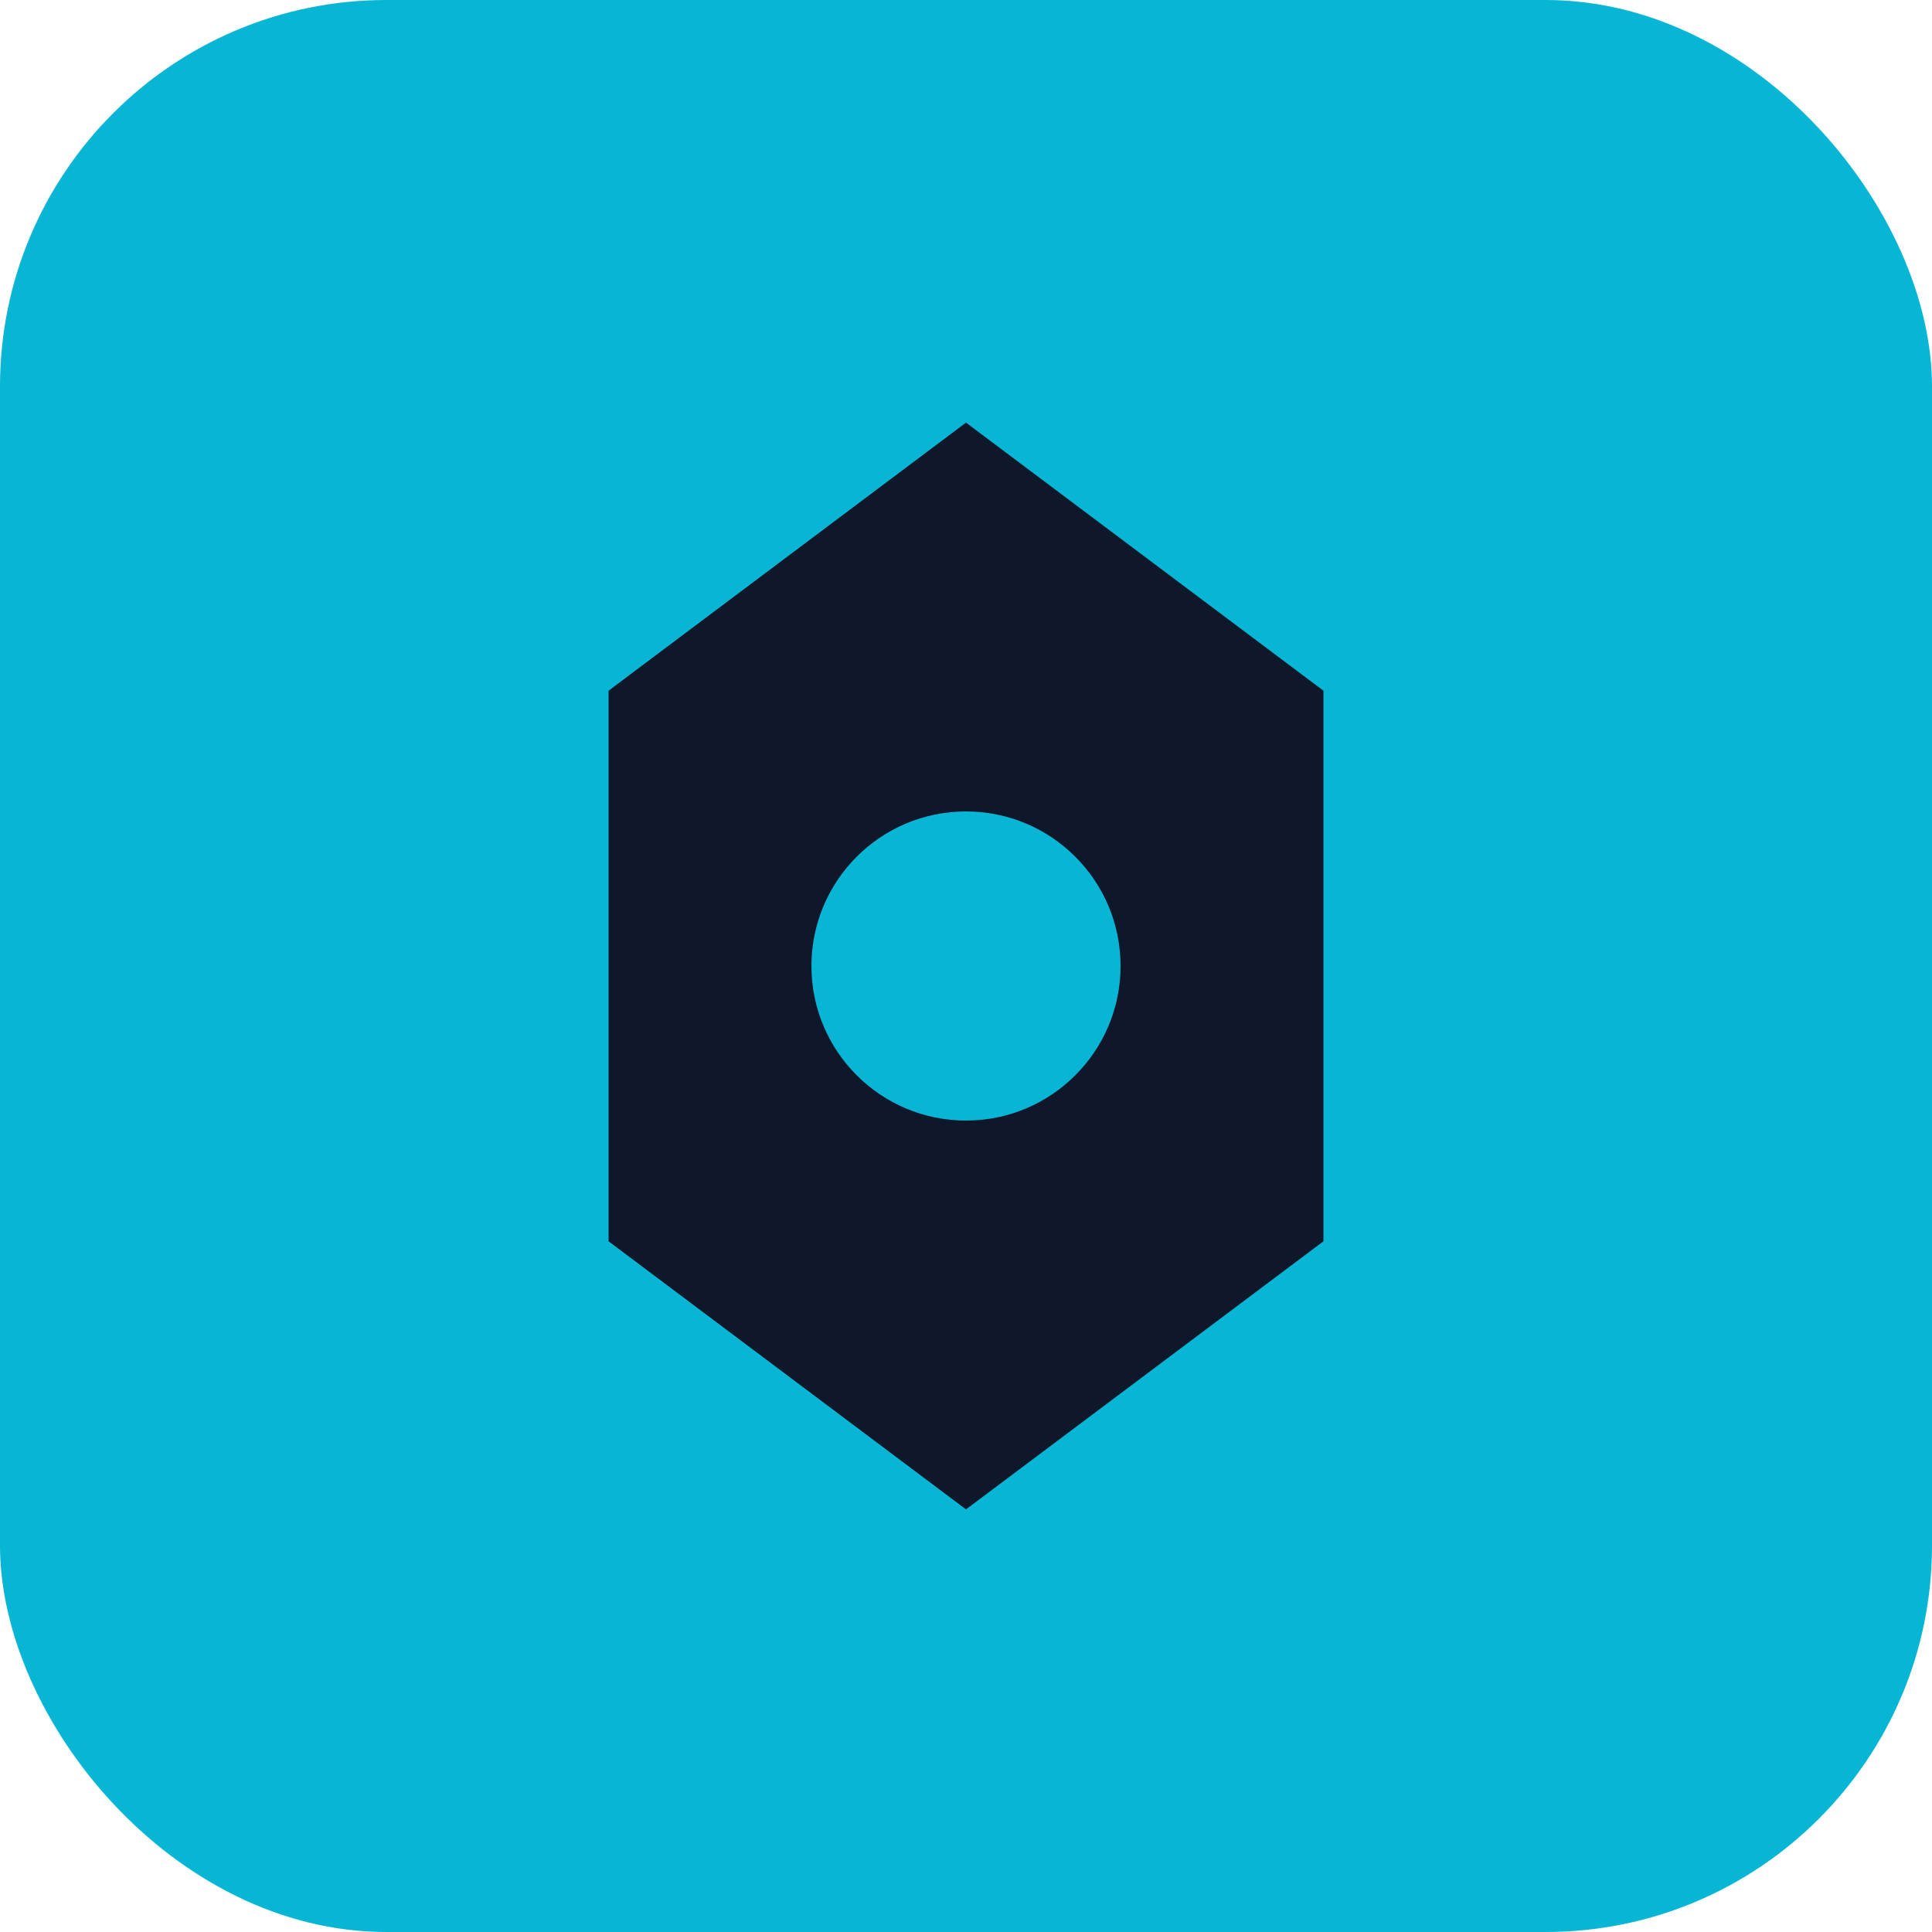
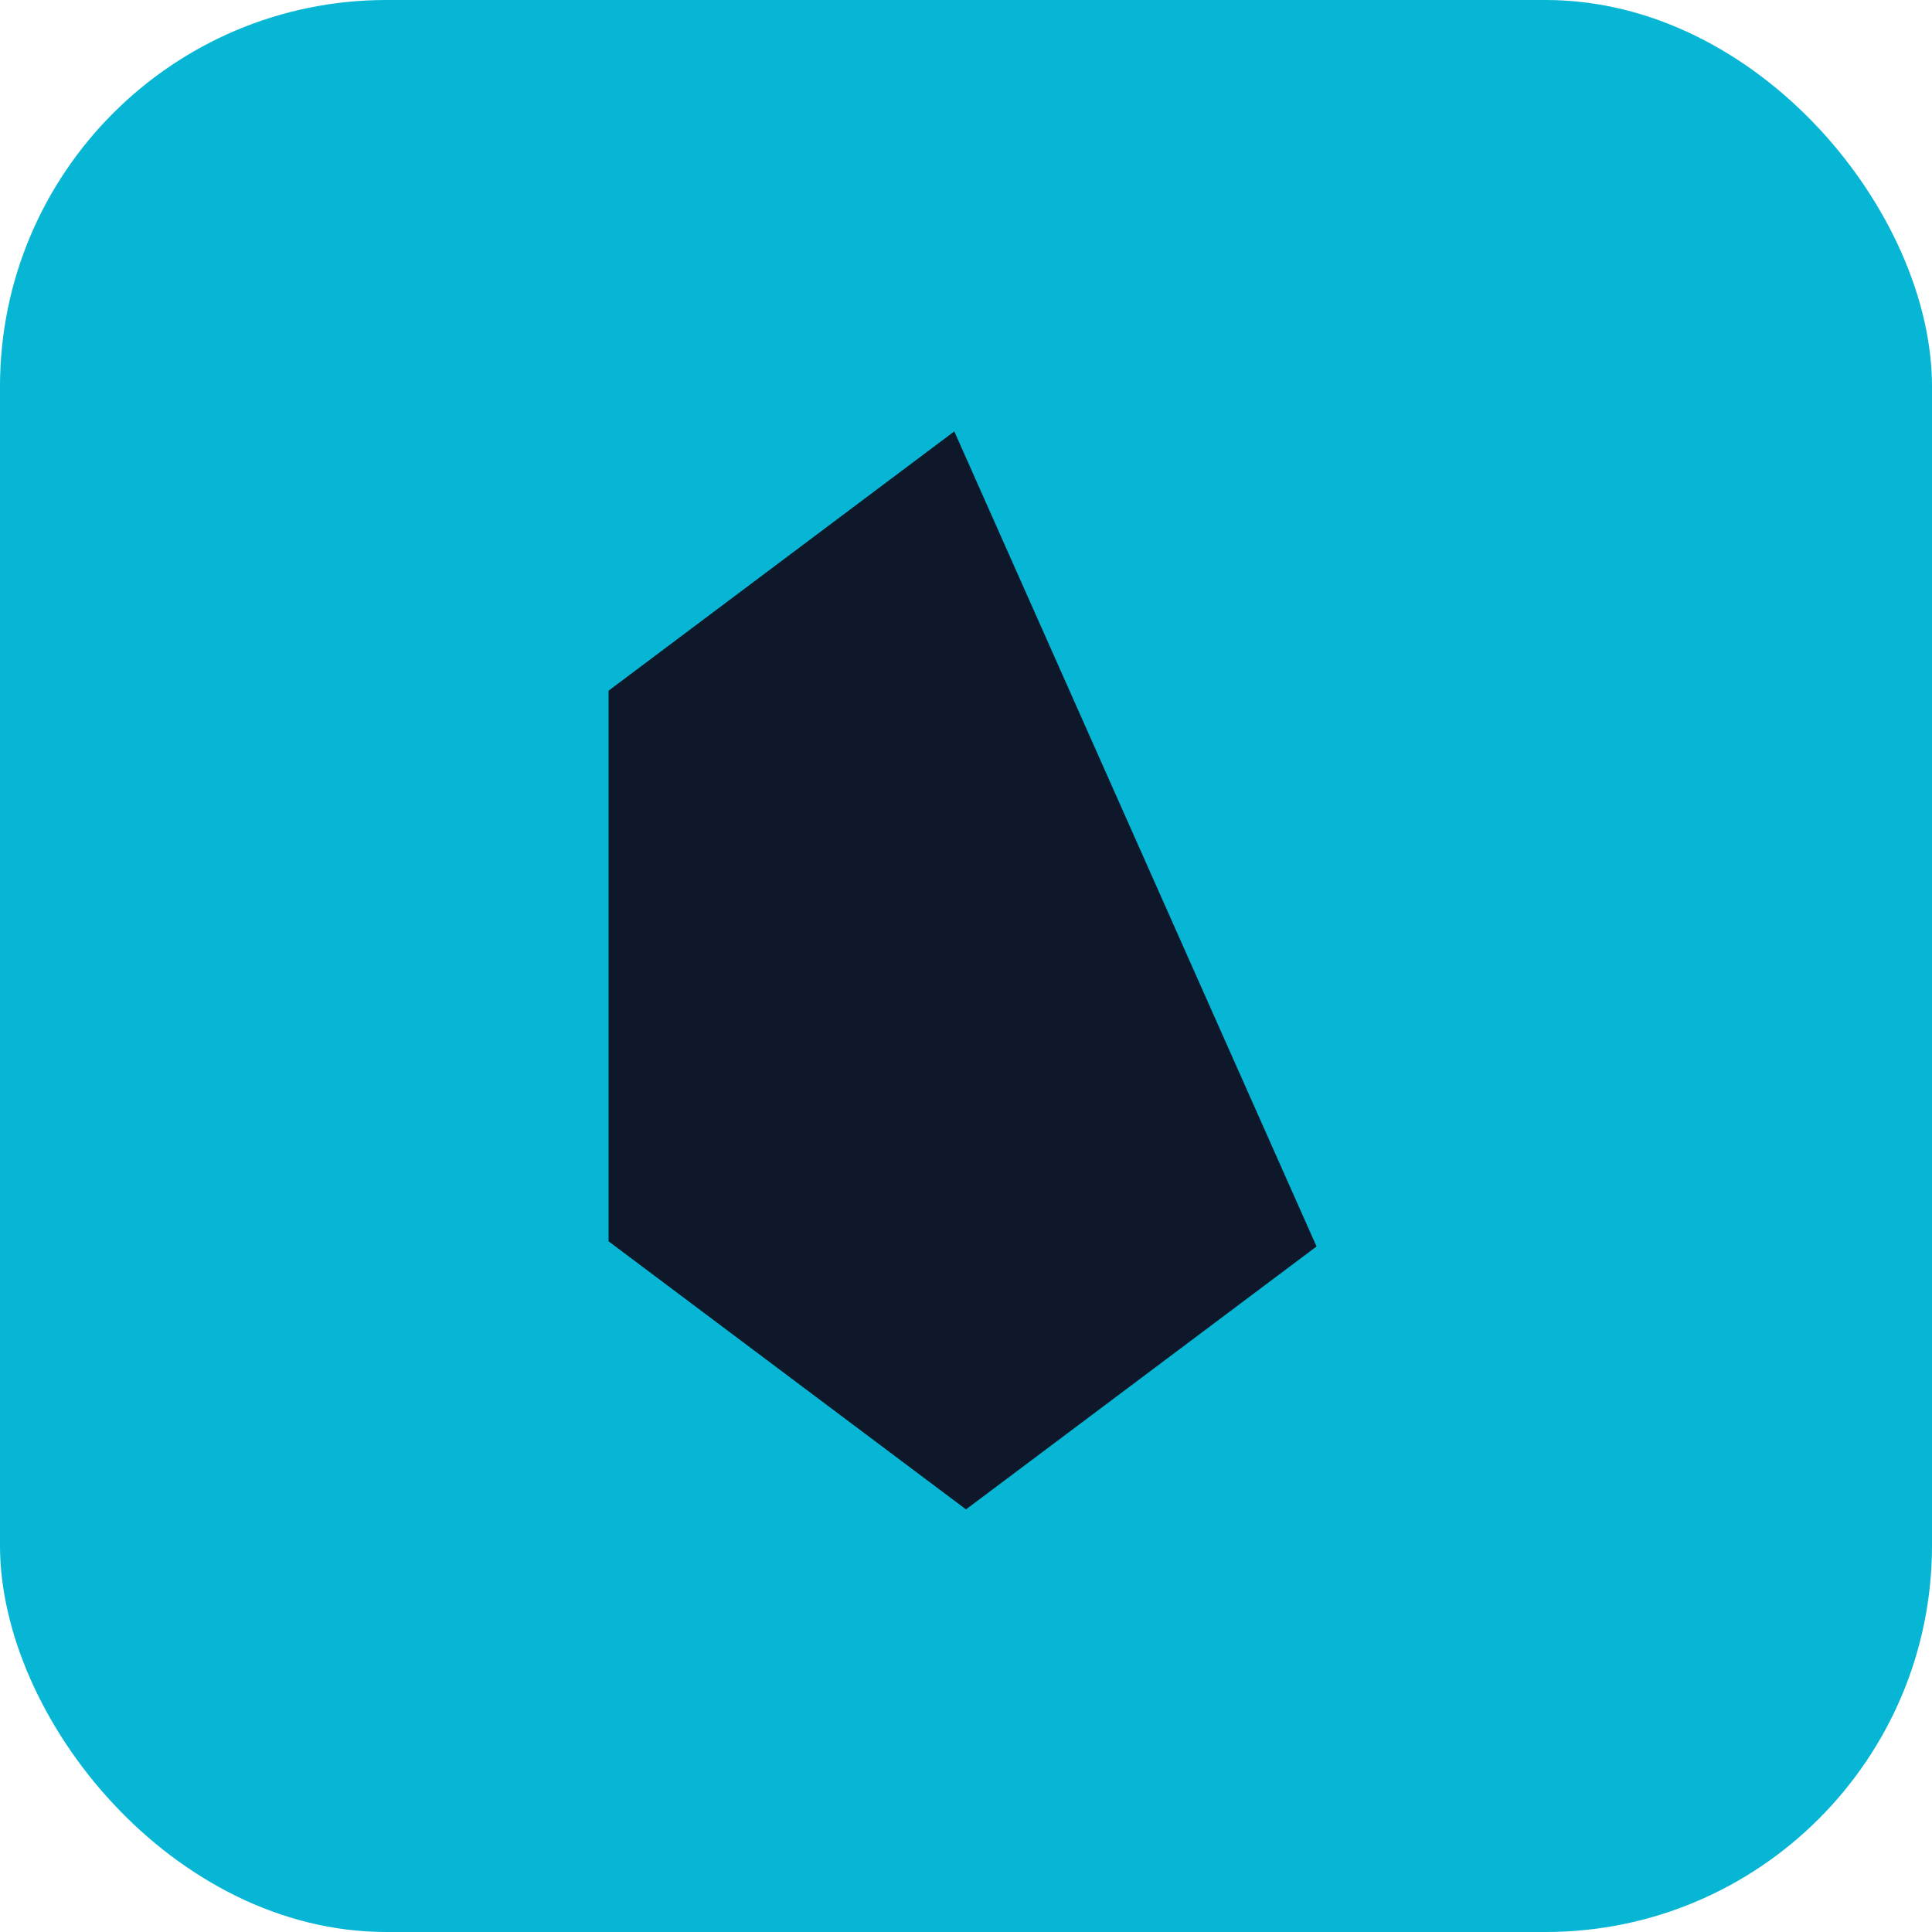
<svg xmlns="http://www.w3.org/2000/svg" viewBox="0 0 100 100">
  <rect width="100" height="100" rx="20" fill="#06b6d4" />
-   <path d="M50 20 L70 35 L70 65 L50 80 L30 65 L30 35 Z" fill="#0f172a" stroke="#06b6d4" stroke-width="3" />
-   <circle cx="50" cy="50" r="8" fill="#06b6d4" />
+   <path d="M50 20 L70 65 L50 80 L30 65 L30 35 Z" fill="#0f172a" stroke="#06b6d4" stroke-width="3" />
</svg>